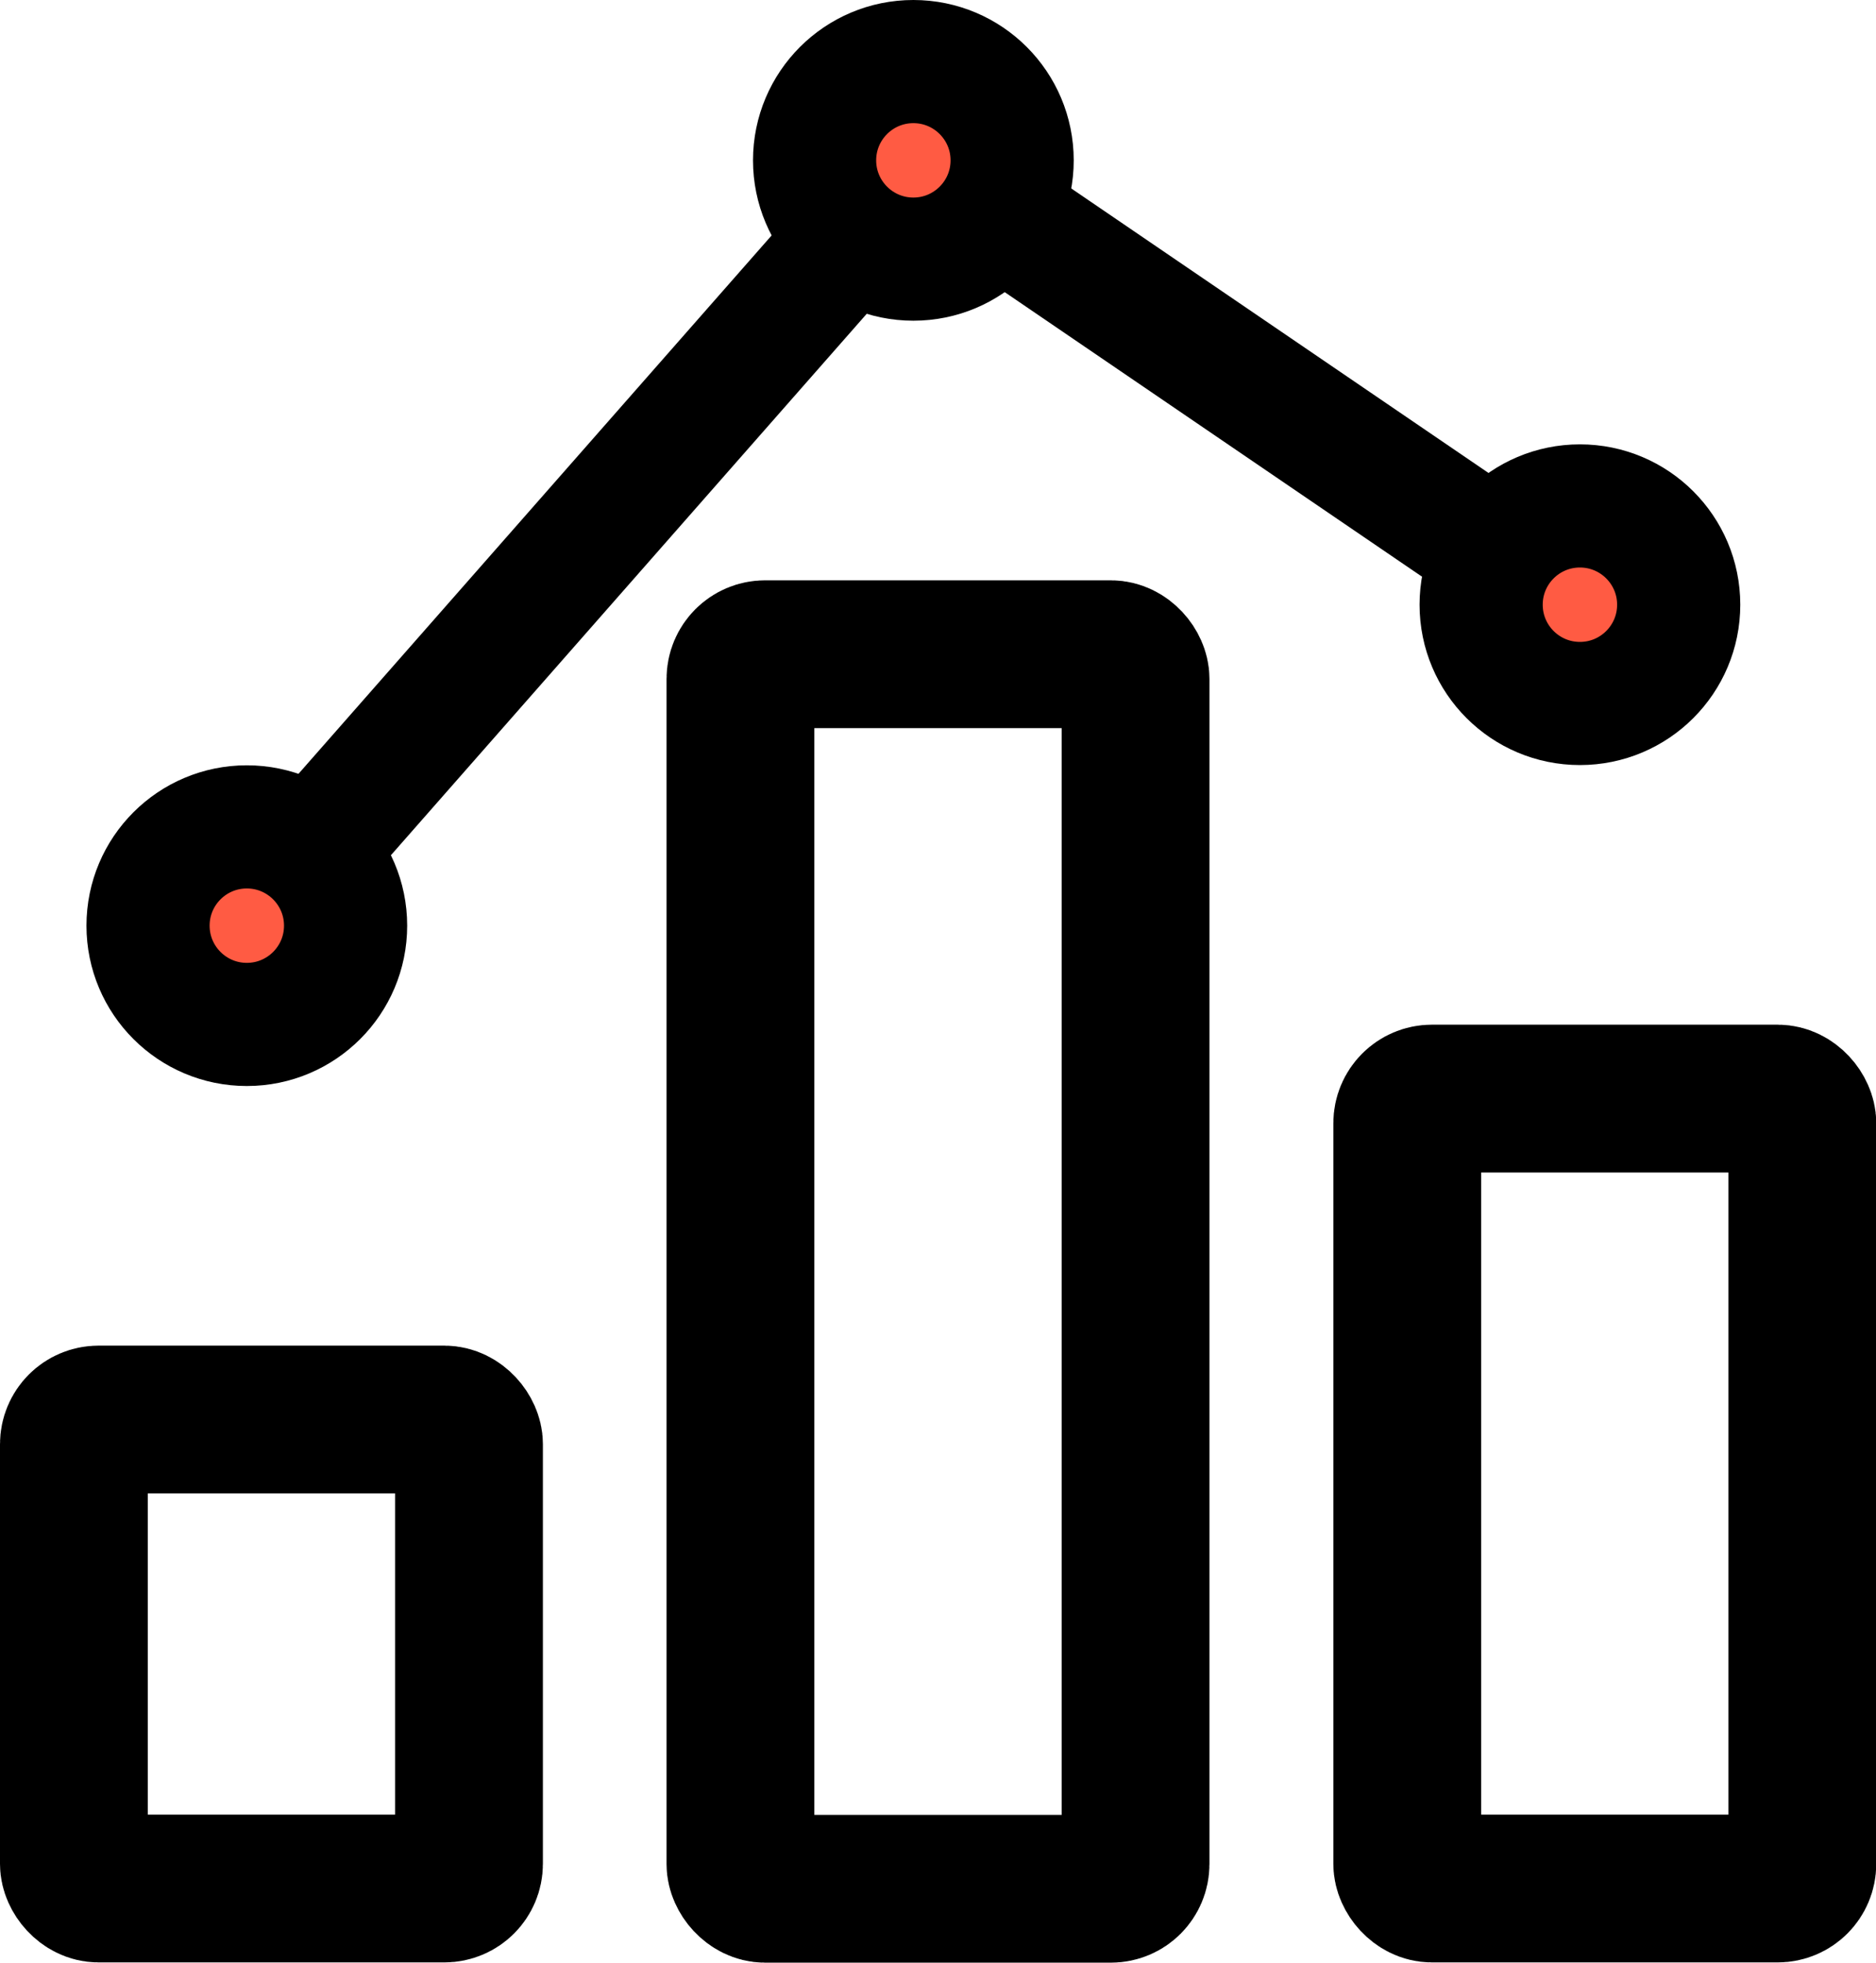
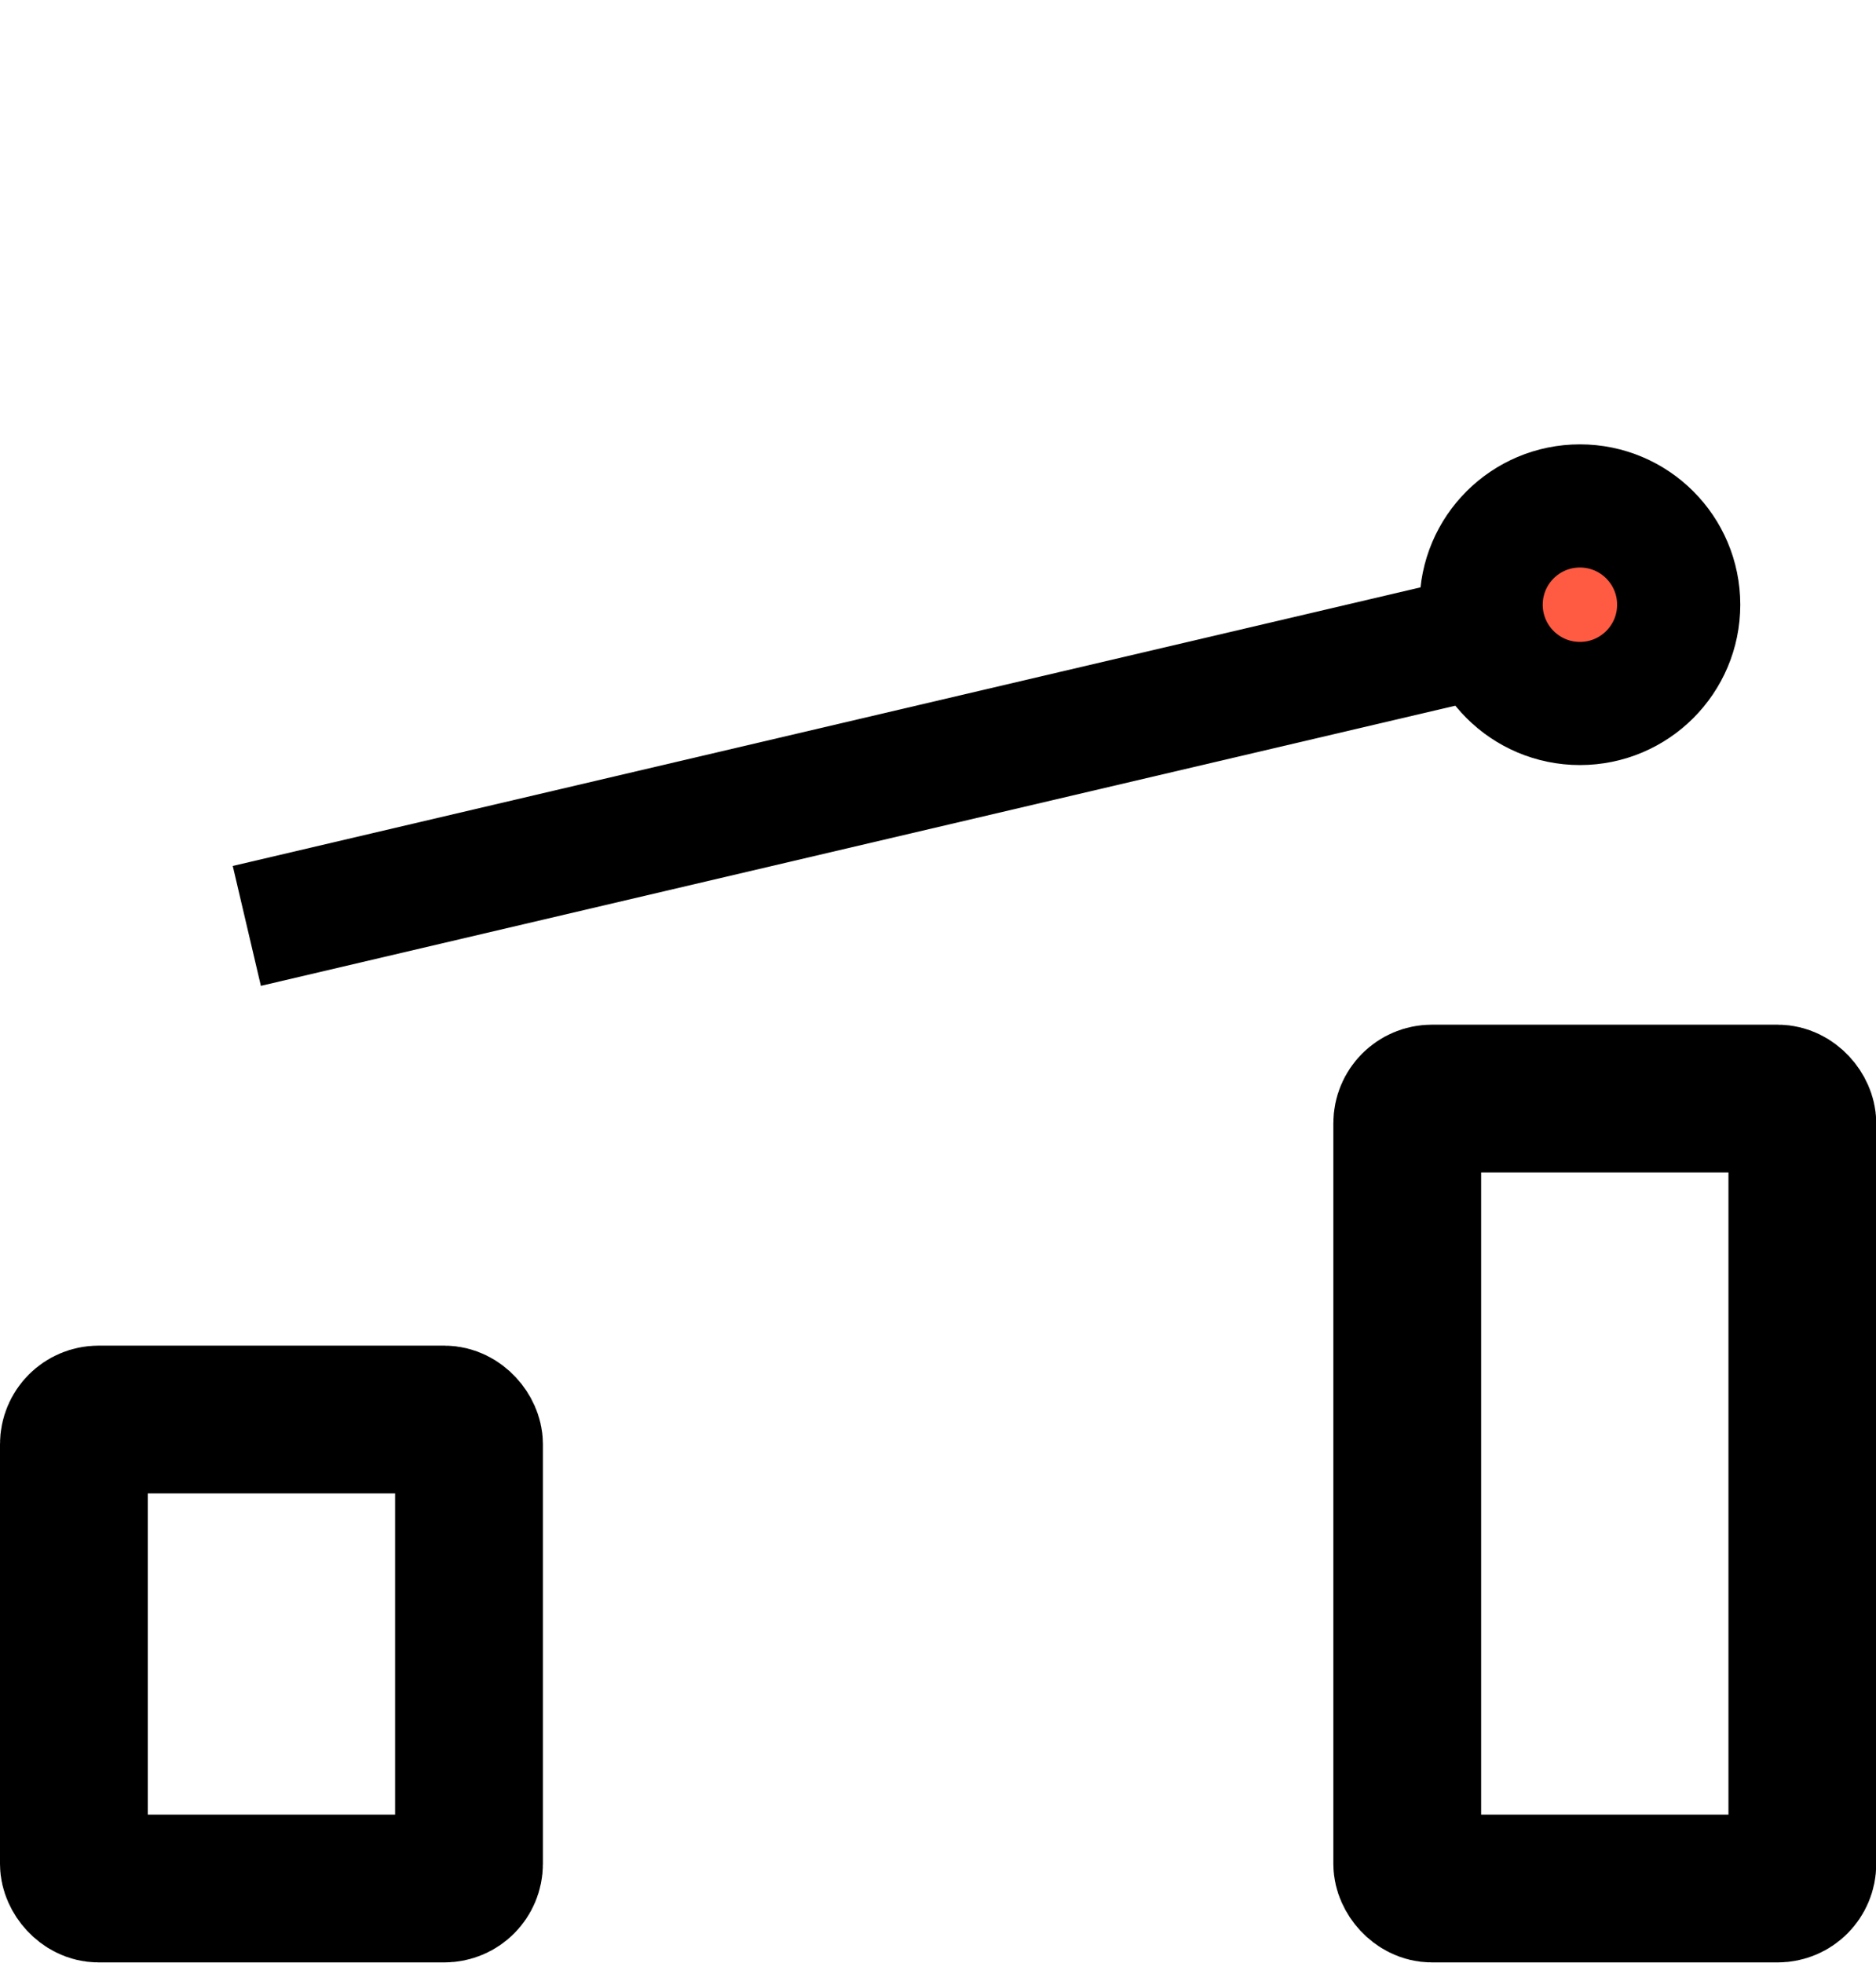
<svg xmlns="http://www.w3.org/2000/svg" id="Layer_1" data-name="Layer 1" viewBox="0 0 76.16 79.68">
  <defs>
    <style>.cls-1,.cls-2{fill:none;}.cls-1,.cls-2,.cls-3{stroke:black;}.cls-1{stroke-width:6px;}.cls-2{stroke-width:5px;}.cls-3{fill:#ff5b43;stroke-width:5px;}</style>
  </defs>
  <rect id="Rectangle_328" data-name="Rectangle 328" class="cls-1" x="3" y="57.63" width="16.04" height="19.04" rx="1" />
  <rect id="Rectangle_330" data-name="Rectangle 330" class="cls-1" x="57.13" y="44.6" width="16.04" height="32.07" rx="1" />
-   <path id="Path_287" data-name="Path 287" class="cls-2" d="M832.87,578.73l27.33-31.1L887.14,566" transform="translate(-822.85 -541.14)" />
-   <circle id="Ellipse_65" data-name="Ellipse 65" class="cls-3" cx="10.02" cy="37.58" r="4.01" />
-   <circle id="Ellipse_66" data-name="Ellipse 66" class="cls-3" cx="37.08" cy="6.51" r="4.01" />
+   <path id="Path_287" data-name="Path 287" class="cls-2" d="M832.87,578.73L887.14,566" transform="translate(-822.85 -541.14)" />
  <circle id="Ellipse_67" data-name="Ellipse 67" class="cls-3" cx="64.14" cy="24.55" r="4.01" />
-   <rect id="Rectangle_329" data-name="Rectangle 329" class="cls-1" x="30.06" y="26.56" width="16.04" height="50.12" rx="1" />
</svg>